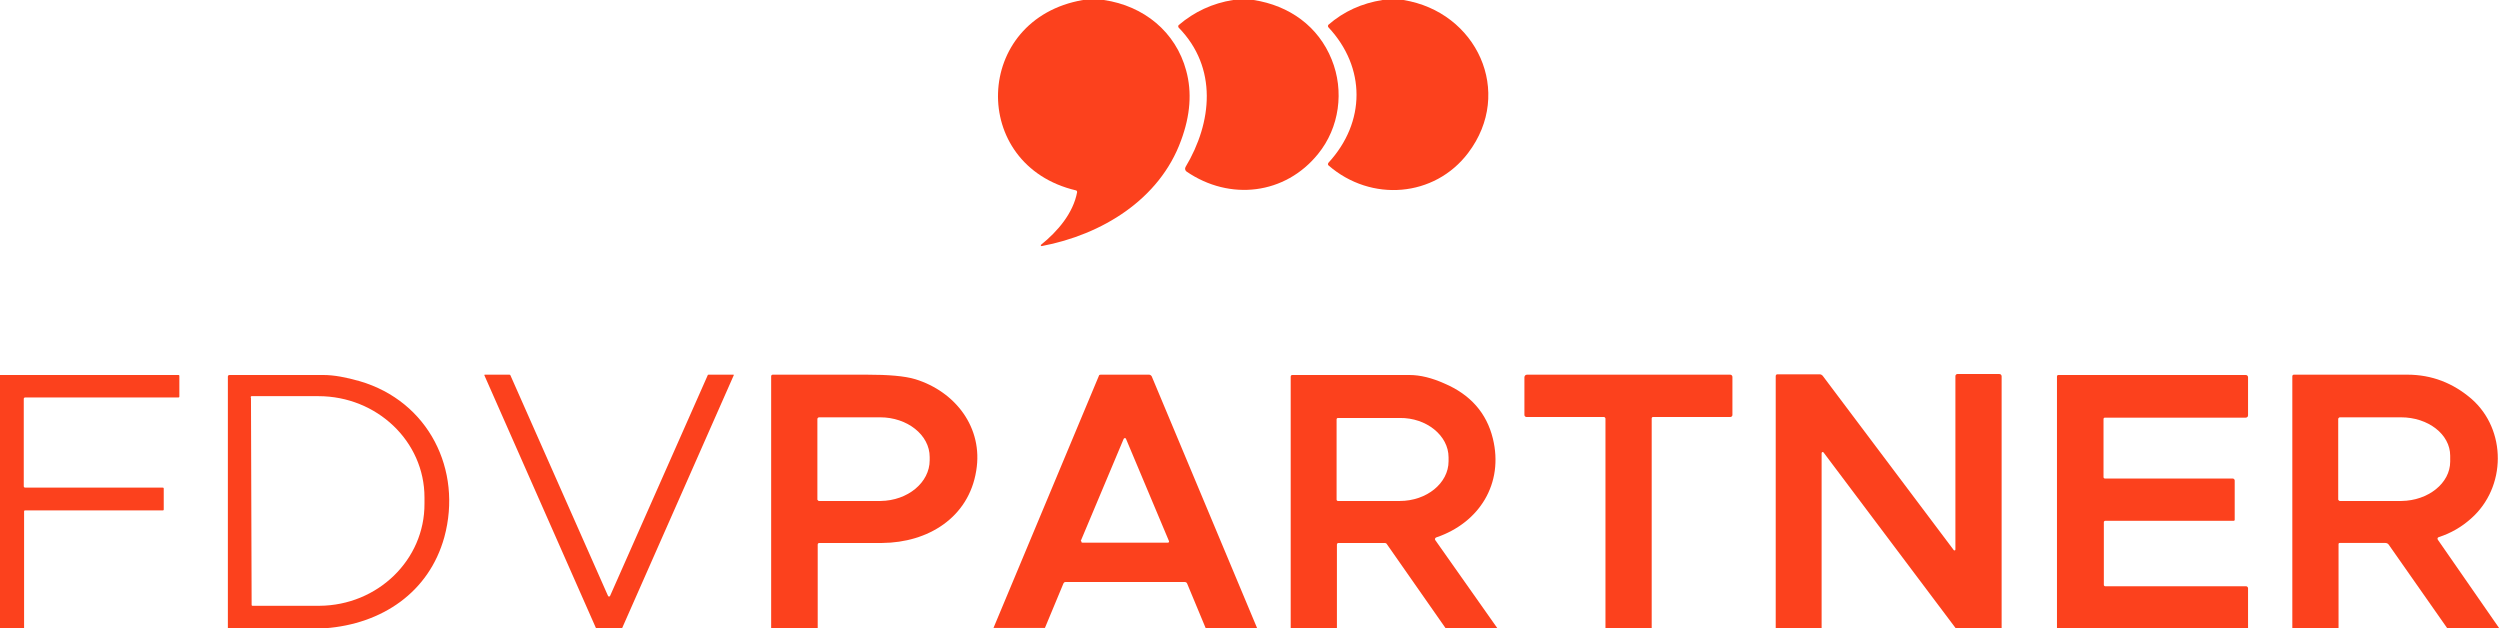
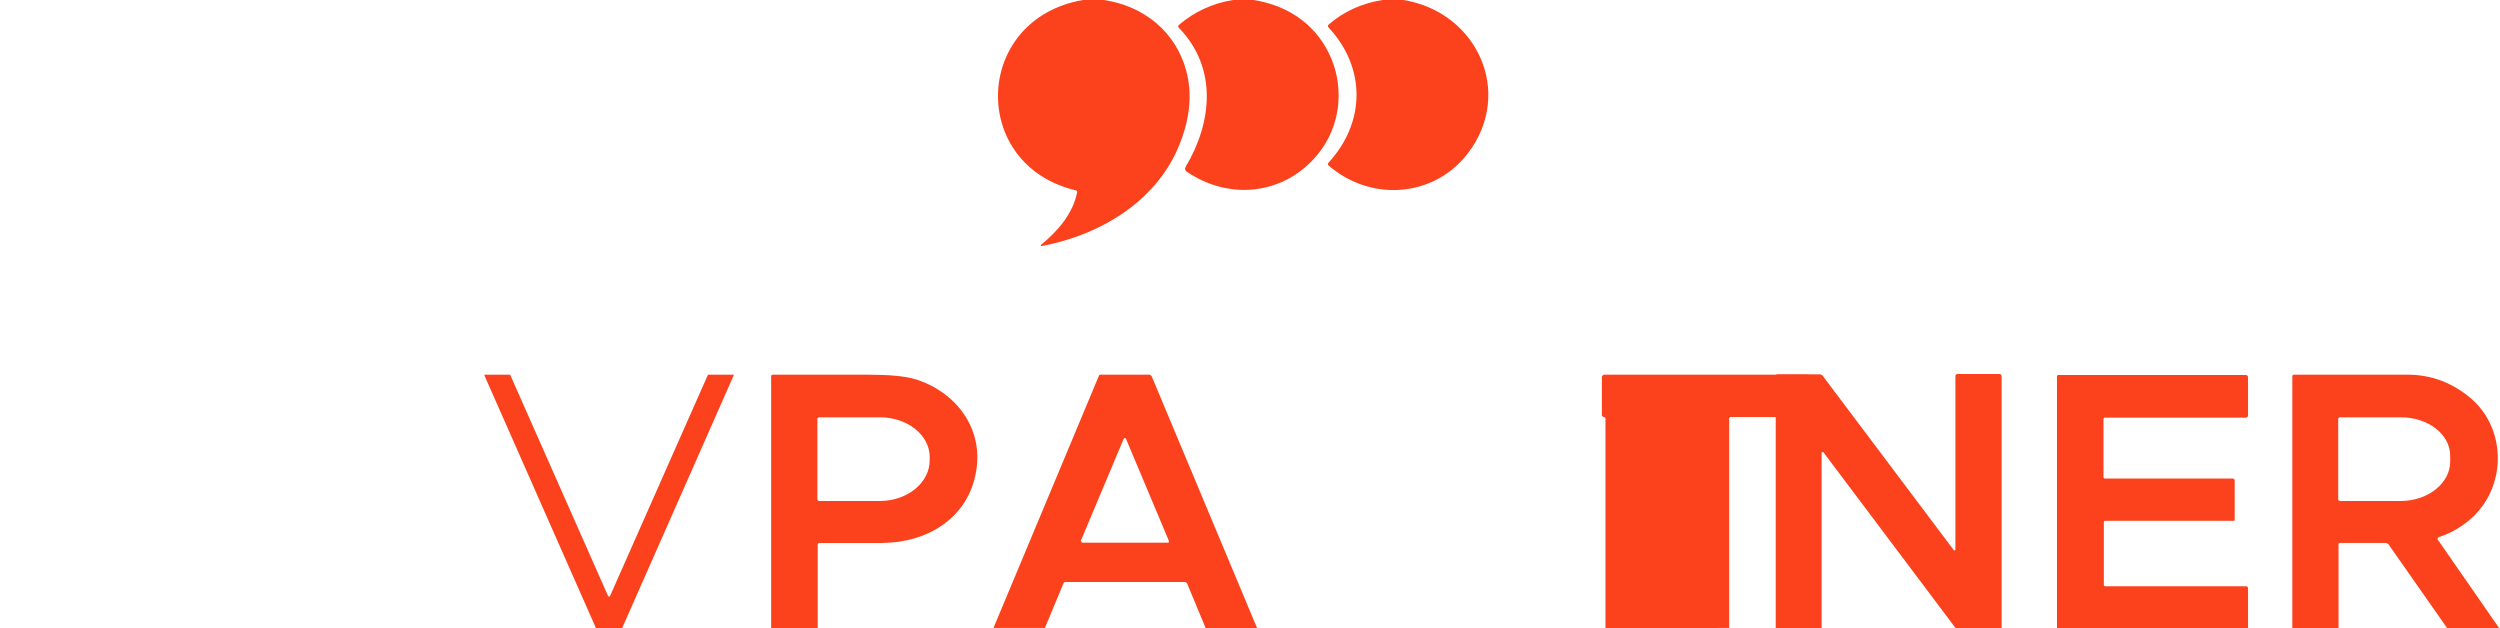
<svg xmlns="http://www.w3.org/2000/svg" id="Calque_1" version="1.1" viewBox="0 0 768 193">
  <path fill="#fc411d" d="M339.1,0c12.3,1.8,22.1,9.8,25.3,21.7,1.8,6.6,1.3,13.7-1.6,21.5-6.6,18.1-24.3,28.9-42.8,32.4-.2,0-.4-.3-.2-.4,5.1-4.1,9.9-9.7,11.1-16.2,0-.2-.1-.4-.3-.5C297.6,50.8,298.9,5.8,332.7,0h6.4Z" />
  <path fill="#fc411d" d="M385.1,0c11,1.7,19.9,8.1,24,18.3,3.9,9.6,2.4,20.9-4.2,29-10.1,12.5-27.1,14.5-40.4,5.4-.4-.3-.6-.9-.3-1.4,8.2-13.7,9.9-30.5-2.1-42.8-.2-.2-.2-.6,0-.8C366.9,3.6,372.5,1,378.8,0h6.4Z" />
  <path fill="#fc411d" d="M431.1,0c22.5,3.6,34.1,28.3,19.9,47-10.3,13.6-29.8,15.2-42.9,3.8-.2-.2-.2-.5,0-.8,11.5-12.5,11.5-29.3,0-41.6-.2-.2-.2-.6,0-.8C412.8,3.5,418.4,1,424.7,0h6.4Z" />
-   <path fill="#fc411d" d="M7.4,193H0v-77.8h54.8c.2,0,.3.1.3.3v6.3c0,.2-.1.3-.3.3H7.7c-.2,0-.4.2-.4.4v26.9c0,.2.2.4.4.4h42.3c.2,0,.3.1.3.3v6.4c0,.2-.1.3-.3.3H7.7c-.2,0-.3.1-.3.3v35.9Z" />
-   <path fill="#fc411d" d="M99.8,193h-29.8v-77.3c0-.3.2-.5.5-.5,15.7,0,25.2,0,28.8,0,3.3,0,7,.7,11.2,1.9,21.2,6.2,31.6,27.3,26,47.9-4.7,17-19.2,26.7-36.6,28ZM77.1,122.2l.2,63.6c0,.2.1.3.3.3h20.5c17.9-.1,32.4-14.1,32.3-31.4v-1.9c0-17.2-14.6-31.1-32.6-31.1h-20.5c-.2,0-.3.2-.3.4Z" />
  <path fill="#fc411d" d="M191,193h-7.9l-34.3-77.7c0,0,0-.2.1-.2h7.5c.2,0,.3,0,.4.2l30,67.8c.1.2.5.2.6,0l30-67.8c0-.2.2-.2.4-.2h7.5c0,0,.2,0,.1.2l-34.3,77.7Z" />
  <path fill="#fc411d" d="M251.2,193h-14.3v-77.4c0-.3.2-.5.5-.5,11.5,0,21.1,0,28.8,0,6.7,0,11.7.4,15,1.4,12.3,3.8,20.9,14.9,18.7,28.1-2.3,14.4-14.8,22.1-28.9,22.2-9.5,0-15.9,0-19.3,0-.3,0-.5.2-.5.5v25.7ZM251.1,128.7v24.8c.1.2.3.4.5.4h18.9c8.4-.1,15.1-5.7,15.1-12.5v-1c0-6.8-6.9-12.2-15.2-12.2h-18.9c-.2.1-.4.3-.4.5Z" />
  <path fill="#fc411d" d="M386.1,193h-15.7l-5.7-13.7c-.1-.3-.4-.5-.7-.5h-36.7c-.3,0-.5.2-.6.4l-5.7,13.7h-15.8l32.4-77.5c0-.2.3-.3.5-.3h14.9c.3,0,.6.2.8.5l32.4,77.4ZM332.2,166.2c-.1.2,0,.5.3.5h26.3c.3,0,.4-.3.3-.5l-13.2-31.4c-.1-.3-.5-.3-.7,0l-13.2,31.4Z" />
-   <path fill="#fc411d" d="M460.1,193h-16l-18.1-25.9c-.1-.2-.4-.3-.6-.3h-14.2c-.3,0-.5.2-.5.5v25.7h-14.2v-77.3c0-.3.2-.5.5-.5,16.2,0,28.2,0,36,0,3.3,0,6.9.9,10.7,2.6,8,3.4,13,9.1,14.9,16.9,3.4,13.8-4.1,25.9-17.4,30.4-.3.1-.5.5-.3.8l19.1,27.1ZM410.6,128.6v24.9c0,.2.2.4.4.4h19c8.3,0,15-5.5,15-12.2v-1.2c0-6.7-6.8-12.2-15-12.1h-19c-.2,0-.4.2-.4.4Z" />
-   <path fill="#fc411d" d="M507.3,193h-14.1v-64.4c0-.2-.2-.5-.5-.5h-23.8c-.3,0-.6-.3-.6-.6v-11.6c0-.4.3-.8.8-.8h62.4c.4,0,.7.3.7.7v11.7c0,.3-.3.6-.6.6h-23.8c-.2,0-.4.2-.4.4v64.4Z" />
+   <path fill="#fc411d" d="M507.3,193h-14.1v-64.4c0-.2-.2-.5-.5-.5c-.3,0-.6-.3-.6-.6v-11.6c0-.4.3-.8.8-.8h62.4c.4,0,.7.3.7.7v11.7c0,.3-.3.6-.6.6h-23.8c-.2,0-.4.2-.4.4v64.4Z" />
  <path fill="#fc411d" d="M614.9,193h-14.1l-40.6-54c-.2-.3-.6-.1-.6.2v53.8s-14.1,0-14.1,0v-77.5c0-.2.2-.5.4-.5h13.2c.3,0,.6.2.8.4l40.3,53.6c.2.2.5.1.5-.2v-53.3c0-.3.3-.6.6-.6h12.9c.4,0,.7.3.7.7v77.2Z" />
  <path fill="#fc411d" d="M690.5,193h-58.6v-77.4c0-.2.2-.4.4-.4h57.6c.4,0,.7.3.7.7v11.7c0,.4-.3.7-.7.7h-43.3c-.2,0-.4.2-.4.4v17.9c0,.2.2.4.4.4h39.3c.3,0,.6.3.6.6v12.1c0,.2-.2.3-.3.3h-39.5c-.2,0-.4.2-.4.4v19.3c0,.2.2.4.4.4h43.3c.3,0,.6.3.6.6v12.4Z" />
  <path fill="#fc411d" d="M767.6,193h-15.8l-18-25.7c-.2-.3-.6-.5-1-.5h-14.1c-.2,0-.3.2-.3.3v25.9h-14.2v-77.4c0-.3.2-.5.5-.5,14.1,0,25.7,0,34.8,0,7.6,0,14.1,2.6,19.7,7.4,10.9,9.5,10.8,27.2-.1,36.8-2.9,2.6-6.2,4.5-9.9,5.7-.4.1-.5.5-.3.8l18.8,27.1ZM718.3,128.7v24.8c.1.2.3.4.5.4h18.9c8.3-.1,15-5.5,15-12.1v-1.8c0-6.6-6.8-11.8-15.1-11.8h-18.9c-.2.1-.4.3-.4.5Z" />
</svg>